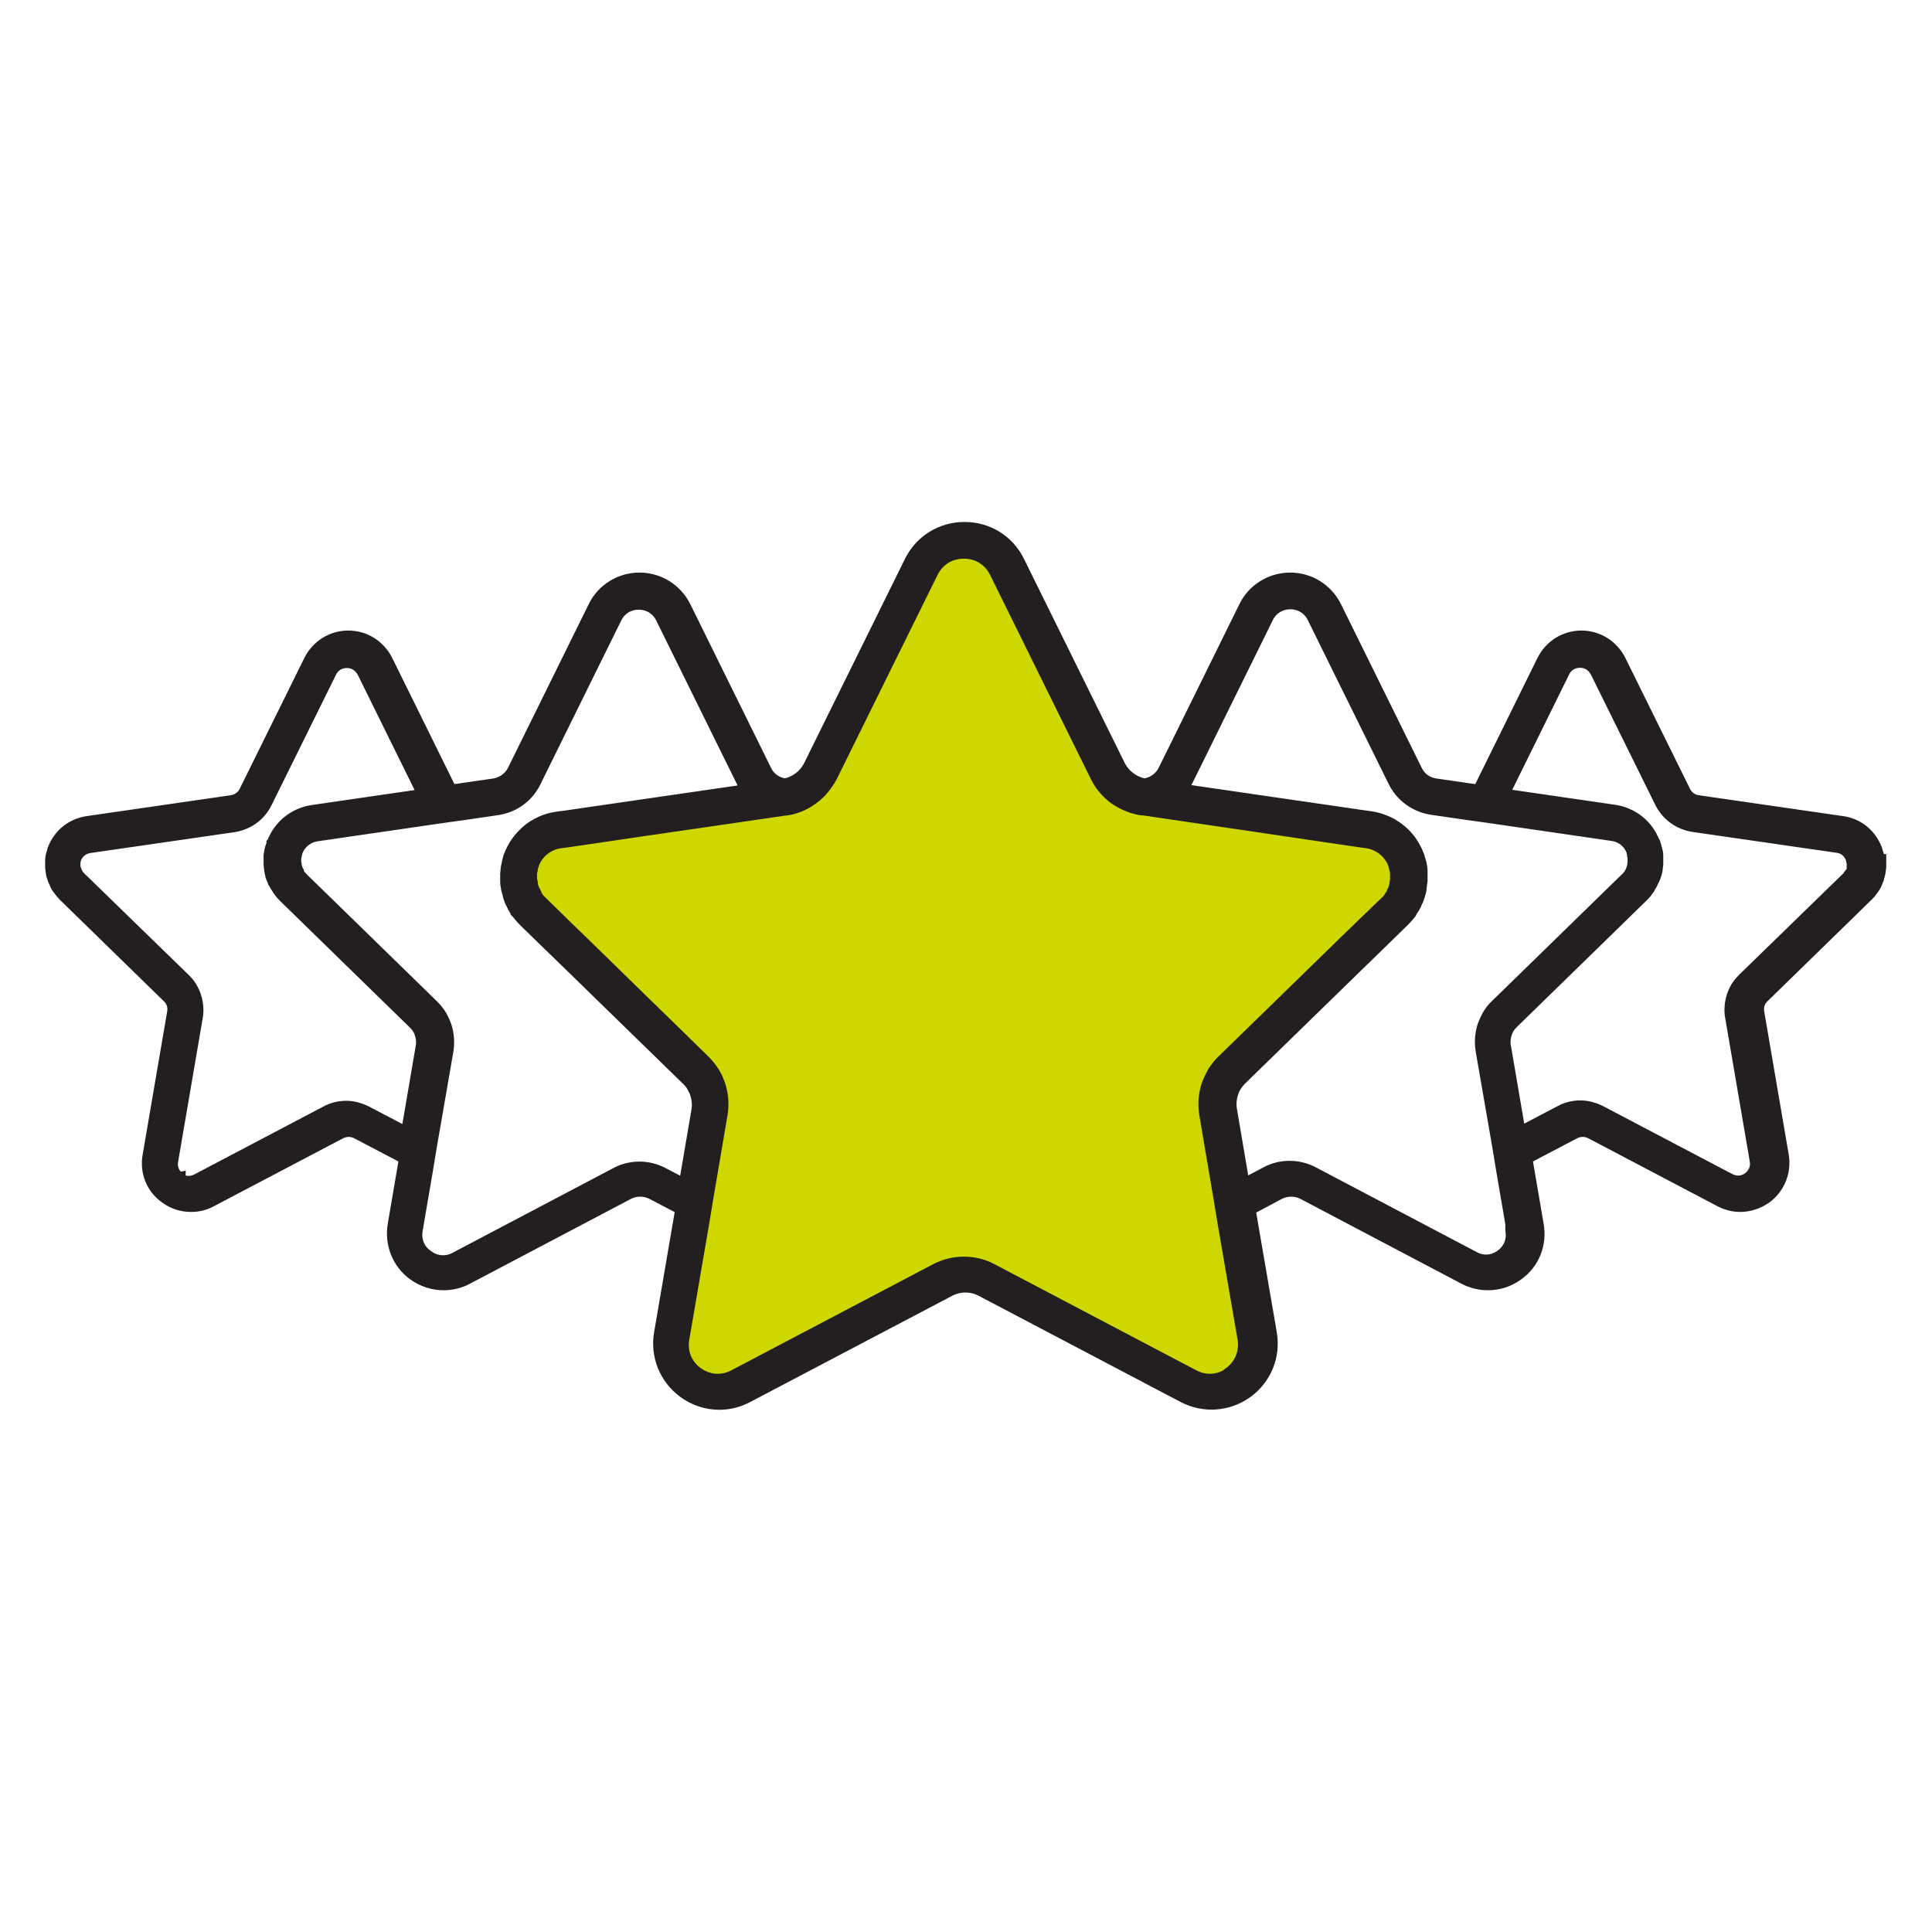
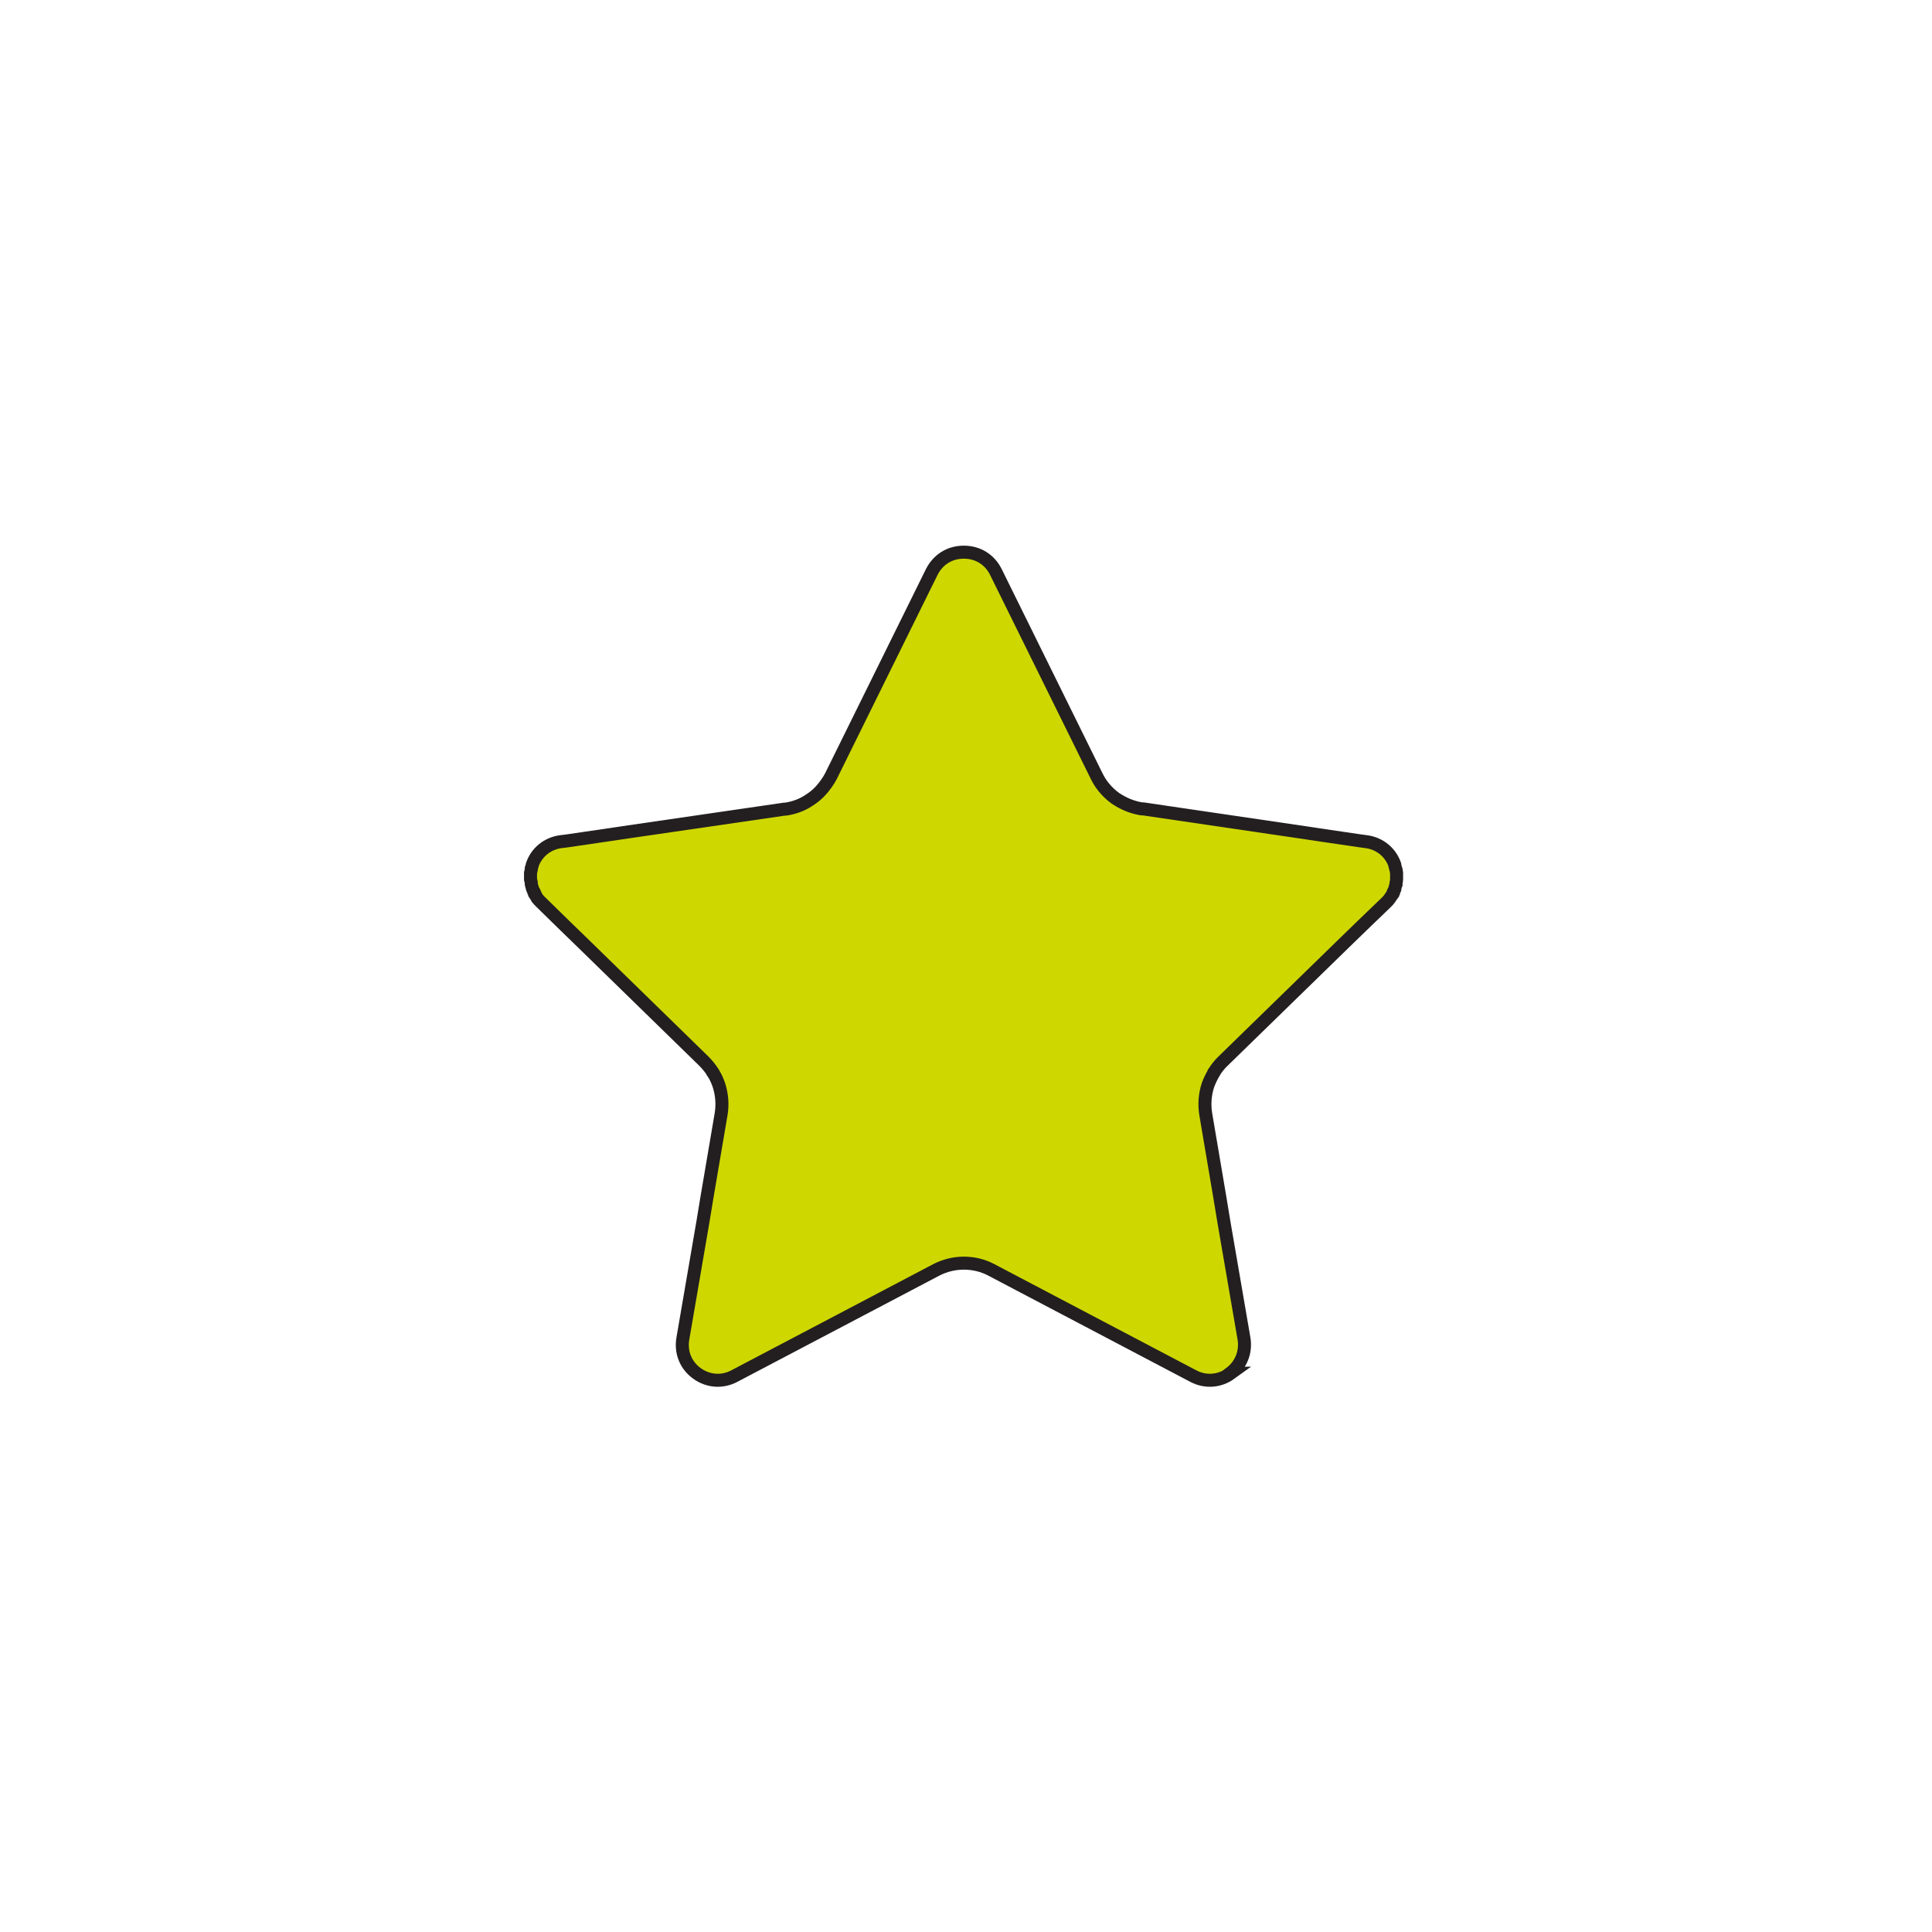
<svg xmlns="http://www.w3.org/2000/svg" id="Layer_1" data-name="Layer 1" viewBox="0 0 150 150">
  <defs>
    <style>
      .cls-1 {
        fill: #ced800;
      }

      .cls-1, .cls-2 {
        stroke: #231f20;
        stroke-width: 1.01px;
      }

      .cls-2 {
        fill: #231f20;
      }
    </style>
  </defs>
  <g id="Layer_1-2" data-name="Layer 1-2">
    <g>
-       <path class="cls-2" d="M145.81,66.89v-.14c0-.1-.02-.2-.04-.3,0-.04,0-.08-.04-.14-.02-.1-.04-.18-.08-.26,0-.04,0-.06-.02-.08,0,0,0-.04-.02-.06-.45-1.12-1.4-1.89-2.6-2.05l-11.19-1.62c-.47-.06-.87-.36-1.07-.79l-5.01-10.14c-.57-1.14-1.7-1.85-2.96-1.85h0c-1.26,0-2.39.71-2.96,1.85l-4.99,10.12-3.39-.49c-.67-.1-1.24-.51-1.52-1.12l-6.26-12.69c-.67-1.34-2.01-2.17-3.49-2.17s-2.84.83-3.49,2.17l-6.26,12.69c-.3.61-.87,1.01-1.52,1.12h-.06c-.85-.16-1.58-.71-1.97-1.48l-7.83-15.86c-.79-1.6-2.37-2.57-4.16-2.57s-3.37.99-4.16,2.57l-7.83,15.86c-.39.77-1.09,1.32-1.95,1.48h-.02c-.67-.1-1.24-.51-1.52-1.12l-6.26-12.69c-.67-1.34-2.01-2.17-3.49-2.17s-2.84.83-3.49,2.17l-6.26,12.69c-.3.61-.87,1.01-1.52,1.12l-3.39.49-4.99-10.12c-.57-1.14-1.7-1.85-2.96-1.85h0c-1.26,0-2.39.71-2.96,1.85l-5.01,10.14c-.2.43-.61.71-1.07.79l-11.19,1.62c-1.2.18-2.15.93-2.6,2.05,0,0,0,.04-.02.06,0,.02-.02.06-.02.08-.02.08-.06.18-.08.26,0,.06-.02.1-.04.14-.02.1-.04.2-.04.3v.59c0,.1.02.2.04.3,0,.06,0,.1.02.16,0,.1.04.18.08.28h0s.02.12.04.16c.04.1.08.18.12.26h0s.04.12.06.16c.04.1.1.18.16.26.04.06.06.1.1.14.1.12.2.26.32.39l8.11,7.91s.16.16.22.26h0c.06.08.1.18.14.28.08.22.1.47.06.69l-1.91,11.15c-.22,1.26.28,2.49,1.32,3.22.59.43,1.26.63,1.95.63.53,0,1.05-.12,1.54-.39l10.02-5.27c.43-.22.91-.22,1.34,0l3.75,1.97-.89,5.21c-.24,1.48.34,2.94,1.54,3.81.69.49,1.48.75,2.29.75.63,0,1.24-.14,1.82-.45l12.51-6.59c.59-.3,1.3-.3,1.89,0l2.29,1.2-1.66,9.69c-.3,1.74.41,3.49,1.85,4.54.81.59,1.76.89,2.72.89.73,0,1.48-.18,2.17-.55l15.65-8.23c.81-.43,1.76-.43,2.57,0l15.65,8.23c1.58.83,3.45.69,4.89-.34,1.44-1.05,2.15-2.78,1.85-4.54l-1.66-9.65,2.33-1.24c.59-.3,1.3-.3,1.89,0l12.51,6.59c.57.3,1.2.45,1.82.45.81,0,1.6-.24,2.29-.75,1.22-.87,1.8-2.33,1.54-3.81l-.89-5.21,3.75-1.97c.43-.22.91-.22,1.34,0l10.02,5.27c.49.26,1.01.39,1.54.39.69,0,1.36-.22,1.95-.63,1.03-.75,1.52-1.99,1.32-3.22l-1.91-11.15c-.04-.22-.02-.47.06-.69.04-.1.08-.2.14-.28h0c.06-.1.14-.18.22-.26l8.11-7.91c.12-.12.22-.24.32-.39.04-.04.06-.08.1-.14.06-.08.12-.18.16-.26.02-.04.04-.1.06-.14h0c.04-.12.08-.2.12-.3,0-.04.04-.1.04-.14h0c.02-.12.06-.2.08-.3,0-.04,0-.1.02-.16,0-.1.04-.2.04-.3v-.45l-.16.02ZM143.92,67.36v.06s-.02.08-.04.12v.06s-.04.06-.08.12c0,.02-.02.04-.04.08,0,.04-.04.06-.08.1,0,.02-.04.04-.04.08-.04.06-.08.1-.14.16l-8.11,7.89c-.18.18-.34.36-.49.59,0,0,0,.02-.02.04-.14.22-.24.45-.32.69-.16.51-.22,1.07-.12,1.6l1.91,11.15c.1.55-.12,1.07-.57,1.4s-1.01.36-1.52.1l-10.02-5.27c-.49-.24-1.01-.39-1.54-.39s-1.05.12-1.54.39l-3.2,1.68-1.16-6.79c-.06-.32-.02-.67.08-.99.04-.14.12-.28.18-.41h0c.08-.14.18-.26.3-.39l10.12-9.87c.14-.14.28-.28.39-.45.04-.04.06-.1.1-.14h0c.06-.12.14-.22.2-.34h0c.02-.06.06-.1.08-.16v-.04c.06-.1.12-.2.16-.3,0-.06.04-.1.06-.16v-.04c.04-.1.08-.2.1-.32,0-.04,0-.1.02-.14h0c0-.14.04-.26.04-.39v-.14h0v-.55c0-.12-.02-.24-.06-.36,0-.04-.02-.08-.04-.14h0c-.02-.12-.06-.24-.1-.34,0-.04,0-.06-.02-.08,0-.02,0-.04-.04-.06-.51-1.32-1.66-2.23-3.06-2.43l-8.66-1.26,4.72-9.57c.24-.51.73-.81,1.3-.81s1.03.3,1.3.81l5.01,10.14c.49.97,1.42,1.64,2.49,1.8l11.19,1.62c.77.1,1.05.69,1.14.93v.02s.02.08.04.12v.06s.02.08.04.14v.39h.04ZM117.38,95.52c.14.77-.16,1.52-.81,1.99s-1.44.53-2.13.16l-12.51-6.59c-.57-.3-1.2-.45-1.8-.45s-1.24.14-1.8.45l-1.8.95-.99-5.84c-.08-.45-.04-.91.1-1.34.06-.2.16-.41.26-.57h0c.12-.18.26-.36.41-.51l9.51-9.27.67-.65.67-.65,1.82-1.78c.16-.16.32-.34.47-.53.04-.06.08-.1.1-.16v-.04c.1-.12.18-.24.26-.39h0c.04-.06.06-.12.08-.18v-.06c.08-.1.14-.22.18-.36.02-.06.04-.12.06-.18v-.06c.06-.12.1-.24.12-.41,0-.06.02-.12.02-.18v-.04c.02-.12.04-.26.06-.43v-.83c0-.14-.04-.28-.06-.43,0-.06-.02-.1-.04-.14v-.04c-.04-.12-.08-.24-.12-.39,0-.02,0-.06-.02-.08,0-.04-.02-.06-.04-.1-.24-.61-.59-1.16-1.03-1.6-.3-.3-.67-.57-1.05-.79-.47-.24-.99-.43-1.54-.51l-.71-.1-14.09-2.05c.18-.22.32-.45.47-.71l6.26-12.69c.34-.71,1.03-1.14,1.82-1.14s1.48.43,1.82,1.14l6.26,12.69c.49,1.01,1.4,1.74,2.45,2.03.16.04.3.08.47.1l2.68.39,1.72.24,9.61,1.4c.75.1,1.36.61,1.6,1.32v.04c0,.06.04.12.04.18v.08s.04.12.04.18v.34h0c0,.06,0,.12-.02.18v.1s-.04.1-.06.18c0,.02,0,.06-.02.1,0,.04-.04.1-.06.14v.04s-.04.06-.06.1-.06.1-.1.16c0,.02-.04.06-.06.08-.06.08-.12.16-.2.22l-10.12,9.87c-.22.2-.41.45-.57.71h0v.02c-.16.26-.28.53-.39.83-.2.61-.24,1.26-.14,1.89l1.28,7.38.16.97.16.97.79,4.62-.08-.02ZM95.55,106.65c-.87.63-1.97.71-2.92.2l-15.65-8.23c-.67-.36-1.42-.53-2.15-.53s-1.48.18-2.15.53l-15.65,8.23c-.95.51-2.05.43-2.92-.2-.87-.63-1.28-1.64-1.09-2.72l1.56-9.08.16-.97.16-.97,1.09-6.41c.12-.75.06-1.52-.18-2.25-.12-.34-.26-.67-.47-.97v-.02c-.2-.3-.43-.59-.69-.85l-9.43-9.2-.67-.65-.67-.65-1.89-1.85c-.1-.1-.2-.2-.28-.3h0s-.04-.08-.06-.12h0s-.1-.16-.14-.22v-.04s-.04-.06-.06-.1v-.04s-.08-.12-.1-.18v-.04s-.02-.06-.04-.12c-.02-.08-.04-.14-.06-.22v-.14l-.06-.24v-.51s.04-.18.06-.26v-.1s.06-.16.08-.24v-.04c.34-.97,1.18-1.64,2.19-1.78l.49-.06,3.2-.47,1.62-.24,12.08-1.76h.1c.65-.1,1.26-.32,1.78-.67.36-.22.69-.49.97-.81s.55-.69.75-1.07l7.83-15.86c.49-.97,1.4-1.54,2.49-1.54s2.01.57,2.49,1.54l7.83,15.86c.2.41.45.77.75,1.09.28.3.61.59.97.79.53.32,1.14.55,1.76.65h.12l12.1,1.78,1.6.24,3.2.47.45.06c1.01.14,1.85.81,2.19,1.78v.04c.02.08.04.16.06.24l.04.12s.02.16.04.26v.51c0,.08-.02.16-.04.24v.12s-.06.14-.08.24c0,.04,0,.06-.02.1v.04s-.06.14-.1.2v.04s-.04.06-.06.1v.04s-.1.14-.16.22c-.02.04-.04.06-.06.1-.08.12-.18.22-.28.32l-1.87,1.8-.67.65-.67.65-9.47,9.23c-.26.24-.49.55-.69.85v.02c-.18.3-.34.63-.47.97-.24.73-.3,1.5-.18,2.25l1.09,6.43.16.97.16.97,1.56,9.06c.18,1.05-.22,2.07-1.09,2.72h.02ZM33.12,97.51c-.65-.47-.93-1.22-.81-1.99l.79-4.62.16-.97.16-.97,1.28-7.38c.1-.63.06-1.28-.14-1.89-.1-.28-.22-.57-.39-.83v-.02h0c-.16-.26-.36-.49-.57-.71l-10.12-9.87s-.14-.14-.2-.22c-.02-.04-.04-.06-.06-.08-.04-.06-.08-.12-.1-.16-.02-.04-.04-.08-.04-.1v-.04s-.06-.1-.08-.14c0-.04,0-.06-.02-.1-.02-.08-.04-.12-.06-.18v-.1s-.04-.12-.04-.18h0v-.34s.02-.12.04-.18v-.08s.06-.12.06-.18v-.04c.26-.71.85-1.2,1.6-1.32l9.61-1.4,1.72-.24,2.68-.39c.16-.02.32-.06.47-.1,1.07-.28,1.97-1.03,2.45-2.03l6.26-12.69c.34-.71,1.03-1.14,1.82-1.14s1.48.43,1.82,1.14l6.26,12.69c.12.24.28.49.45.71l-14.11,2.05-.75.1c-.55.08-1.07.24-1.54.51-.39.2-.75.47-1.05.79-.45.45-.81.99-1.05,1.62,0,.04-.02.06-.04.1,0,.02,0,.06-.02.08-.04.14-.08.26-.1.39v.04s-.04.1-.04.16c-.04.14-.04.3-.06.43v.04s0,.1-.02.16v.65c0,.16.04.3.06.43v.04s.02.12.04.18c.04.14.08.28.12.41v.04s.04.12.06.18c.04.14.1.24.16.36l.04.08s.06.12.08.18c.08.14.16.26.24.36v.04s.1.1.14.16c.14.18.3.36.47.53l1.85,1.8.67.65.67.65,9.47,9.23c.16.16.3.32.41.51v.02c.1.18.2.36.26.57.14.43.18.89.1,1.34l-.99,5.8-1.74-.91c-.57-.3-1.2-.45-1.8-.45s-1.24.14-1.8.45l-12.51,6.59c-.69.36-1.5.3-2.13-.16l-.08-.02ZM13.9,91.52c-.45-.32-.67-.85-.57-1.4l1.91-11.15c.1-.53.04-1.09-.12-1.6-.08-.24-.2-.49-.32-.69,0,0,0-.02-.02-.04-.14-.22-.3-.41-.49-.59l-8.11-7.89s-.1-.1-.14-.16c0-.02-.04-.06-.04-.08-.02-.04-.06-.08-.08-.1,0-.04-.02-.06-.04-.08-.02-.06-.04-.08-.06-.12v-.06s-.04-.1-.06-.12v-.06s-.02-.08-.02-.12v-.26s0-.1.02-.14v-.06s.04-.08.04-.12v-.02c.08-.24.39-.81,1.14-.93l11.19-1.62c1.07-.16,2.01-.83,2.49-1.8l5.01-10.14c.24-.51.73-.81,1.3-.81s1.03.3,1.3.81l4.72,9.57-8.66,1.26c-1.4.2-2.55,1.12-3.06,2.43,0,.02-.02.04-.04.06,0,.02,0,.06-.02.08-.04.1-.06.22-.1.32h0s-.02.12-.04.16c-.02.12-.04.24-.06.36v.53h0v.16c0,.12.02.24.04.36h0s0,.12.02.18c.02.12.06.22.08.32v.04s.04.1.06.16c.04.1.08.2.14.3v.04s.06.1.1.16h0c.06.12.14.22.2.32h0s.06.12.1.16c.12.16.24.3.39.45l10.12,9.87c.12.12.22.24.3.39h0c.08.12.14.26.18.41.1.32.14.65.08.99l-1.16,6.79-3.2-1.68c-.49-.24-1.01-.39-1.54-.39s-1.05.12-1.54.39l-10.02,5.27c-.49.26-1.05.22-1.52-.1l.1-.02Z" />
      <path class="cls-1" d="M95.55,106.63c-.87.63-1.97.71-2.92.2l-15.65-8.23c-.67-.36-1.42-.53-2.15-.53s-1.48.18-2.15.53l-15.65,8.23c-.95.51-2.05.43-2.92-.2-.87-.63-1.28-1.64-1.09-2.72l1.56-9.08.16-.97.16-.97,1.09-6.41c.12-.75.06-1.52-.18-2.25-.12-.34-.26-.67-.47-.97v-.02c-.2-.3-.43-.59-.69-.85l-9.43-9.2-.67-.65-.67-.65-1.89-1.85c-.1-.1-.2-.2-.28-.3h0s-.04-.08-.06-.12h0s-.1-.16-.14-.22v-.04s-.04-.06-.06-.1v-.04s-.08-.12-.1-.18v-.04s-.02-.06-.04-.12c-.02-.08-.04-.14-.06-.22v-.14l-.06-.24v-.51s.04-.18.06-.26v-.1s.06-.16.08-.24v-.04c.34-.97,1.18-1.64,2.19-1.78l.49-.06,3.2-.47,1.62-.24,12.08-1.76h.1c.65-.1,1.26-.32,1.78-.67.36-.22.69-.49.97-.81s.55-.69.75-1.07l7.83-15.86c.49-.97,1.4-1.54,2.49-1.54s2.01.57,2.49,1.54l7.83,15.86c.2.41.45.77.75,1.09.28.3.61.59.97.79.53.32,1.14.55,1.76.65h.12l12.1,1.78,1.6.24,3.2.47.45.06c1.01.14,1.85.81,2.19,1.78v.04c.02.08.04.16.06.24l.04.12s.02.16.04.26v.51c0,.08-.02.16-.04.24v.12s-.06.14-.08.24c0,.04,0,.06-.02.1v.04s-.06.14-.1.2v.04s-.04.06-.06.1v.04s-.1.14-.16.22c-.02.04-.04.06-.06.1-.08.12-.18.22-.28.32l-1.87,1.8-.67.65-.67.65-9.47,9.23c-.26.24-.49.55-.69.85v.02c-.18.3-.34.63-.47.97-.24.73-.3,1.5-.18,2.25l1.09,6.43.16.97.16.97,1.56,9.06c.18,1.05-.22,2.07-1.09,2.72h.02Z" />
    </g>
  </g>
</svg>